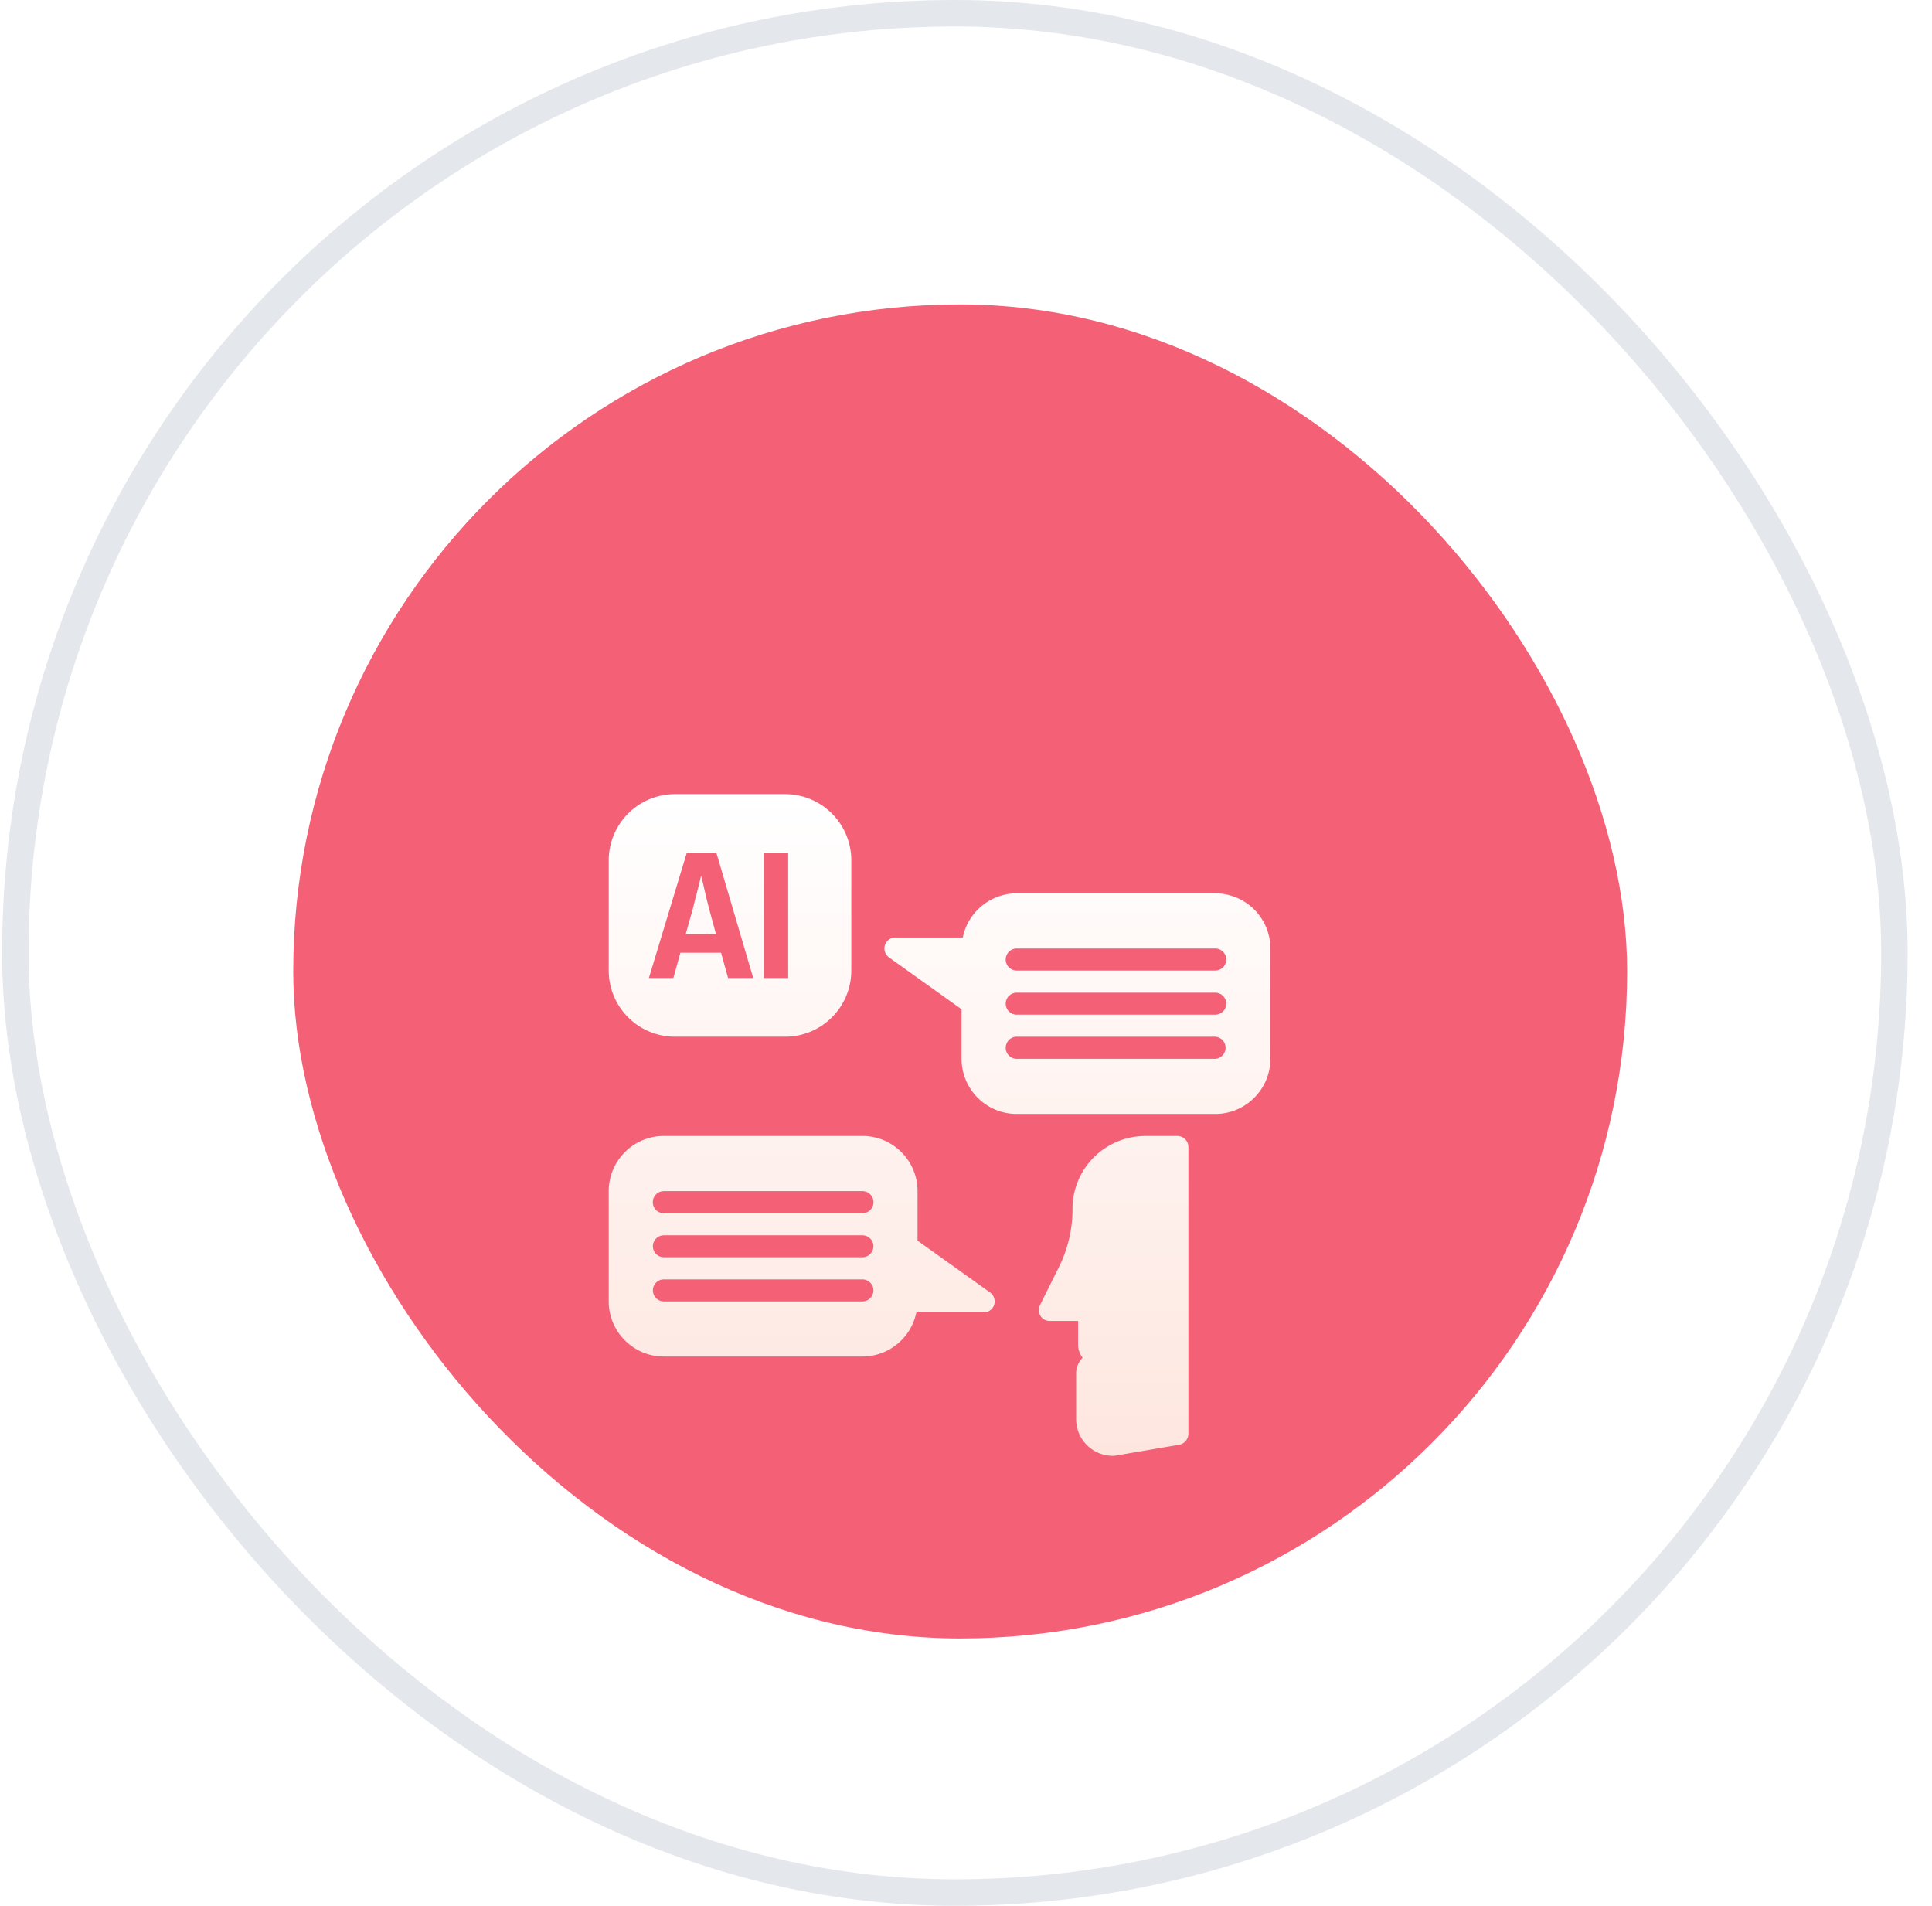
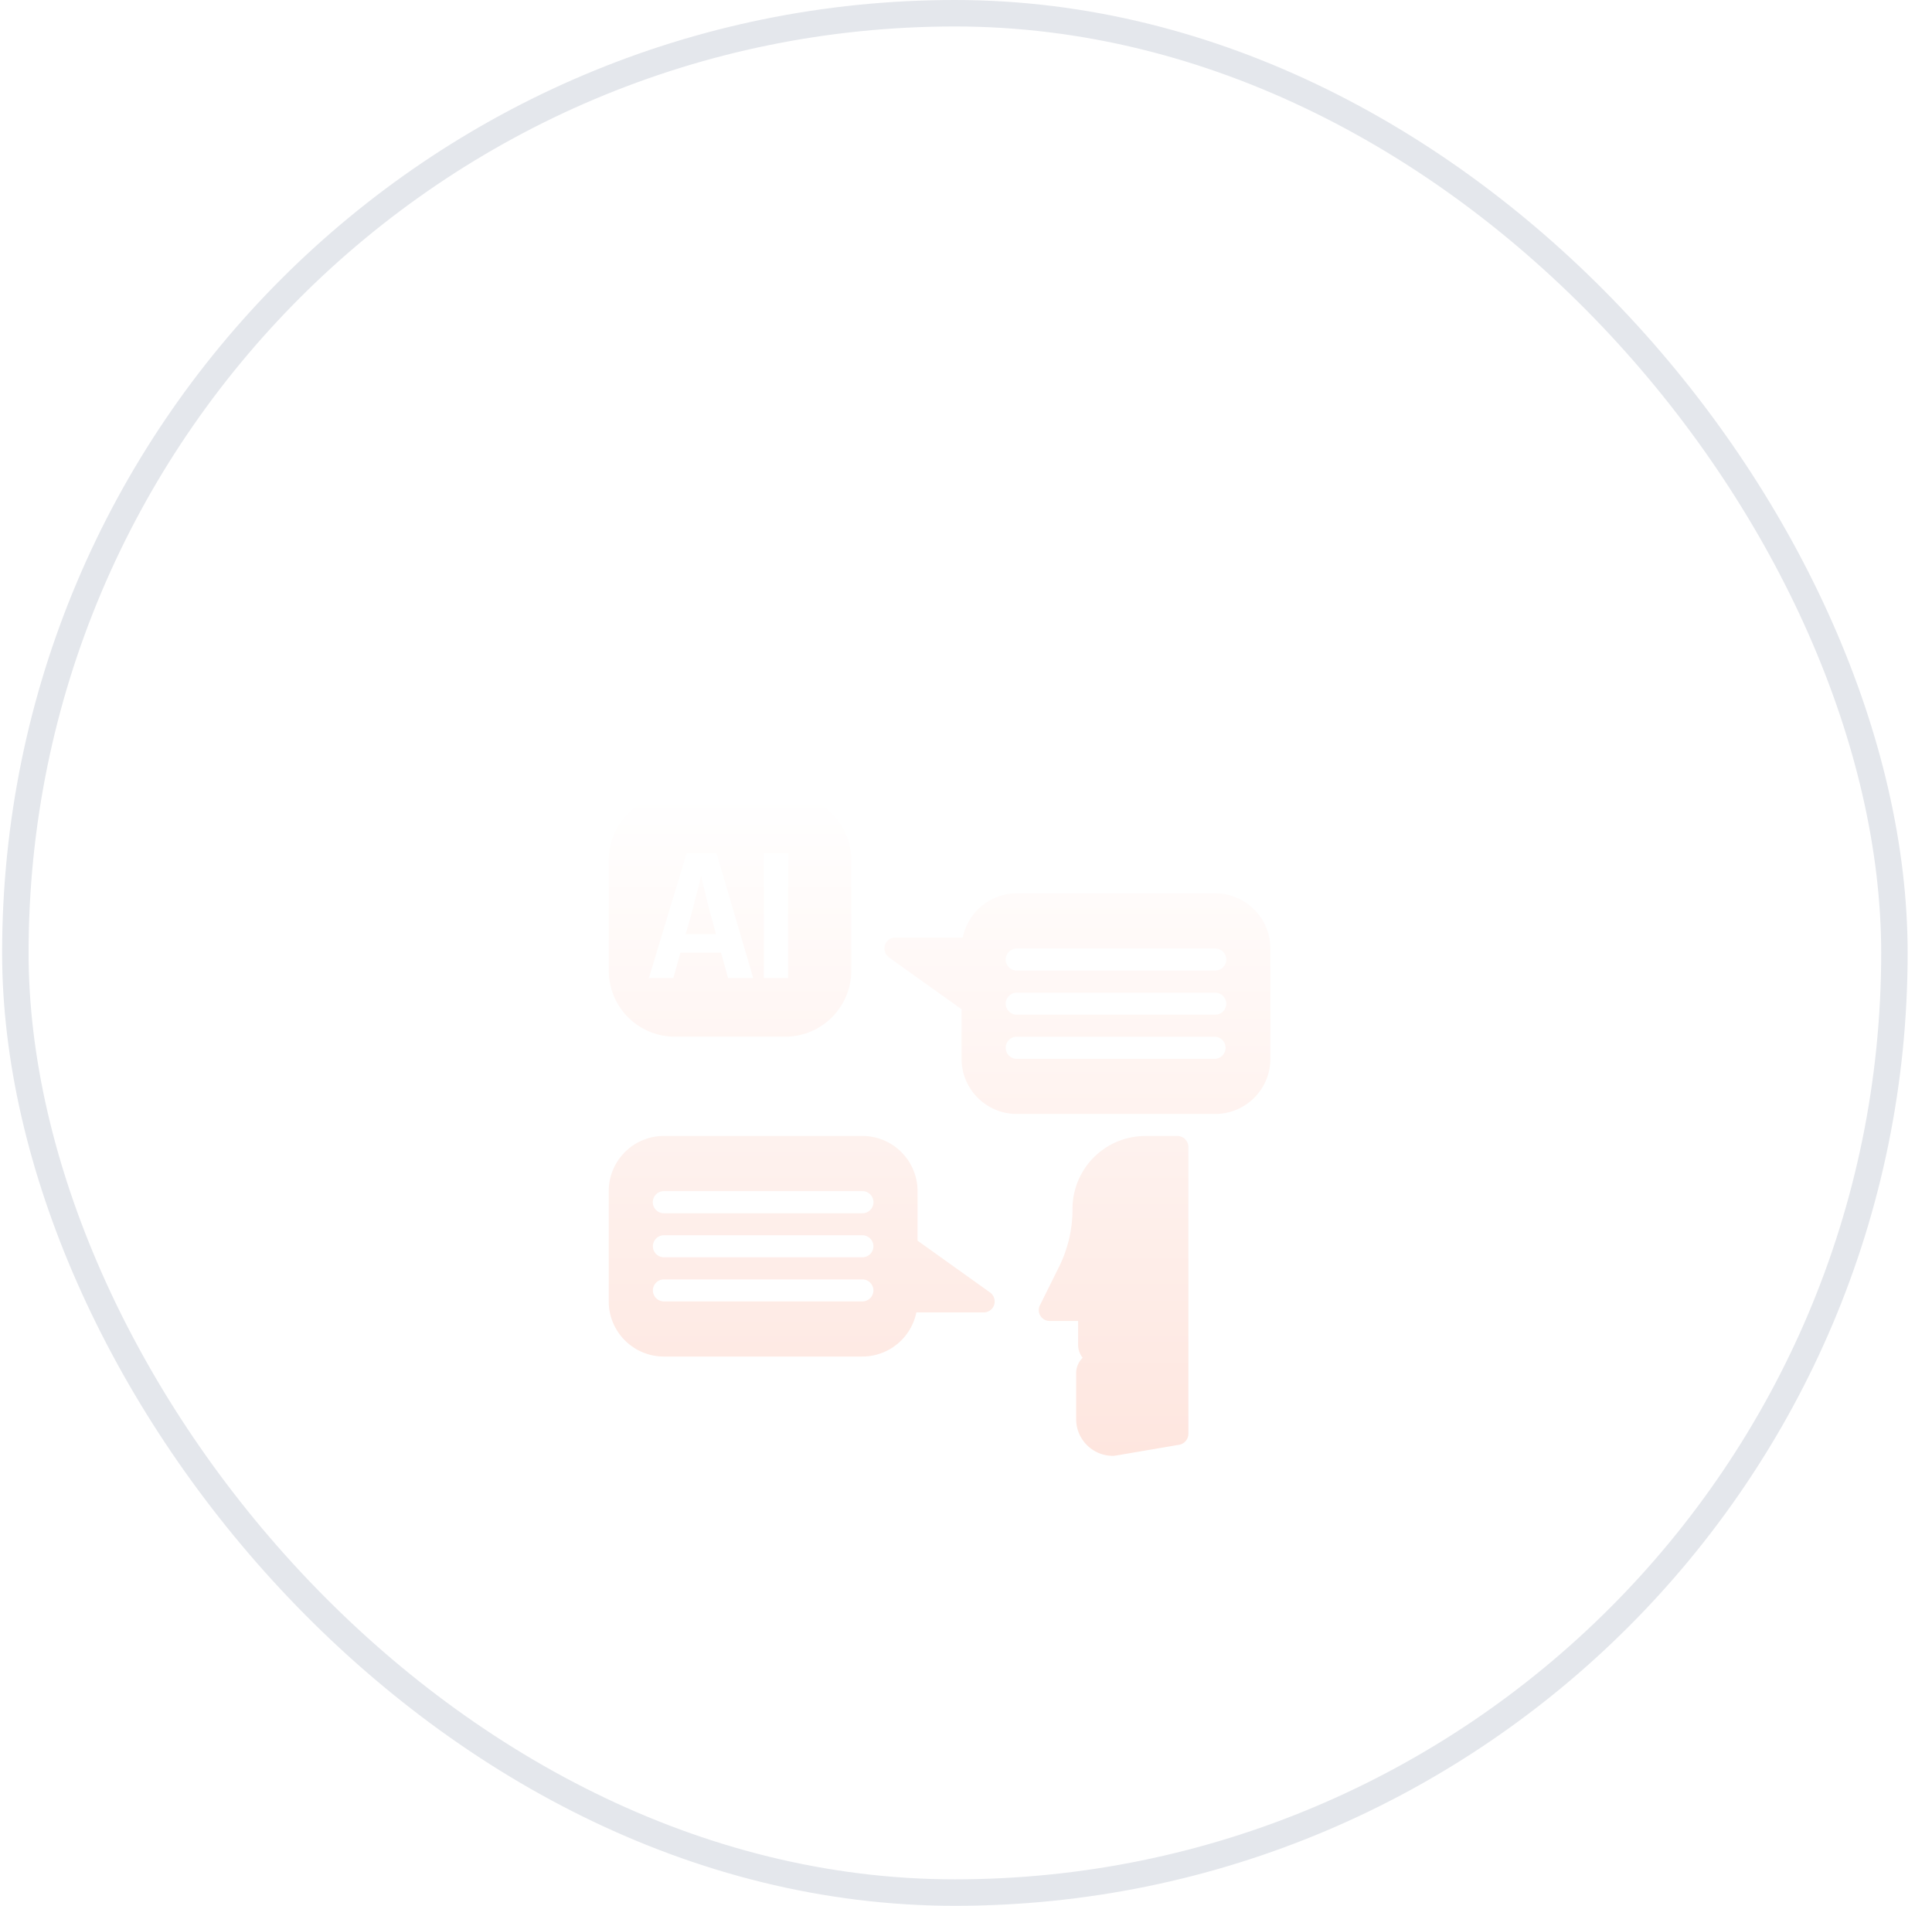
<svg xmlns="http://www.w3.org/2000/svg" width="73" height="72" fill="none" viewBox="0 0 73 72">
  <rect width="71" height="71" x=".58" y=".5" fill="url(#a)" stroke="#E4E7EC" rx="35.5" />
-   <rect width="50.4" height="50.4" x="11.08" y="11.5" fill="#F46177" rx="25.2" />
  <path fill="url(#b)" d="M45.918 27.75h-7.502a2.085 2.085 0 0 0-2.038 1.668h-2.544a.413.413 0 0 0-.396.286.418.418 0 0 0 .155.468l2.74 1.957v1.872c0 1.15.933 2.083 2.083 2.083h7.502c1.15 0 2.083-.934 2.083-2.083v-4.167c0-1.15-.934-2.083-2.083-2.083zM38 33.586a.42.42 0 0 1 .416-.42h7.502a.419.419 0 0 1 0 .836h-7.502a.418.418 0 0 1-.416-.416zm0-1.668c0-.228.188-.415.416-.415h7.502c.228 0 .416.187.416.416a.418.418 0 0 1-.416.415h-7.502a.418.418 0 0 1-.416-.415zm7.918-1.251h-7.502A.418.418 0 0 1 38 30.25c0-.228.188-.416.416-.416h7.502c.228 0 .416.188.416.416a.418.418 0 0 1-.416.416zm-8.509 12.162l-2.74-1.958V39c0-1.15-.933-2.084-2.083-2.084h-7.502c-1.15 0-2.083.934-2.083 2.083v4.167c0 1.15.934 2.083 2.083 2.083h7.502a2.085 2.085 0 0 0 2.038-1.667h2.544c.18 0 .339-.114.396-.286a.424.424 0 0 0-.155-.468zm-12.74-.078c0-.228.187-.416.415-.416h7.502c.228 0 .416.188.416.416a.418.418 0 0 1-.416.416h-7.502a.418.418 0 0 1-.415-.416zm0-1.667c0-.229.187-.416.415-.416h7.502c.228 0 .416.187.416.416a.418.418 0 0 1-.416.415h-7.502a.418.418 0 0 1-.415-.415zm7.917-1.248h-7.502a.418.418 0 0 1 0-.836h7.502a.418.418 0 0 1 0 .836zm-7.086-6.67h4.167a2.5 2.5 0 0 0 2.499-2.5V26.5a2.502 2.502 0 0 0-2.5-2.499H25.5a2.502 2.502 0 0 0-2.499 2.5v4.166a2.5 2.5 0 0 0 2.5 2.499zm4.281-2.218h-.921v-4.725h.921v4.725zm-2.711-4.725l1.39 4.725h-.95l-.265-.954h-1.537l-.265.954h-.925l1.43-4.725h1.122zm17.833 11.11v10.832a.424.424 0 0 1-.343.416l-2.438.416s-.045.004-.073.004c-.763 0-1.387-.62-1.387-1.386v-1.741c0-.224.094-.428.245-.579a.795.795 0 0 1-.171-.493v-.897h-1.068a.41.41 0 0 1-.371-.6l.717-1.443c.33-.664.51-1.41.51-2.156v-.041a2.753 2.753 0 0 1 2.74-2.748h1.223c.228 0 .416.187.416.416zm-17.85-8.04h-1.145l.269-.95c.024-.09.053-.216.09-.371.044-.155.085-.318.126-.485.037-.143.07-.277.098-.408.032.127.061.253.094.387a21.646 21.646 0 0 0 .2.836l.268.99z" filter="url(#c)" />
  <defs>
    <filter id="c" width="57" height="57" x="7" y="14" color-interpolation-filters="sRGB" filterUnits="userSpaceOnUse">
      <feFlood flood-opacity="0" result="BackgroundImageFix" />
      <feColorMatrix in="SourceAlpha" result="hardAlpha" values="0 0 0 0 0 0 0 0 0 0 0 0 0 0 0 0 0 0 127 0" />
      <feOffset dy="6" />
      <feGaussianBlur stdDeviation="8" />
      <feComposite in2="hardAlpha" operator="out" />
      <feColorMatrix values="0 0 0 0 0.459 0 0 0 0 0.071 0 0 0 0 0.275 0 0 0 0.64 0" />
      <feBlend in2="BackgroundImageFix" result="effect1_dropShadow_298_1019" />
      <feBlend in="SourceGraphic" in2="effect1_dropShadow_298_1019" result="shape" />
    </filter>
    <linearGradient id="a" x1="36.08" x2="36.08" y2="72" gradientUnits="userSpaceOnUse">
      <stop stop-color="#fff" />
      <stop offset="1" stop-color="#fff" stop-opacity=".8" />
    </linearGradient>
    <linearGradient id="b" x1="35.5" x2="35.5" y1="24" y2="49" gradientUnits="userSpaceOnUse">
      <stop stop-color="#fff" />
      <stop offset="1" stop-color="#FEE6DF" />
    </linearGradient>
  </defs>
</svg>